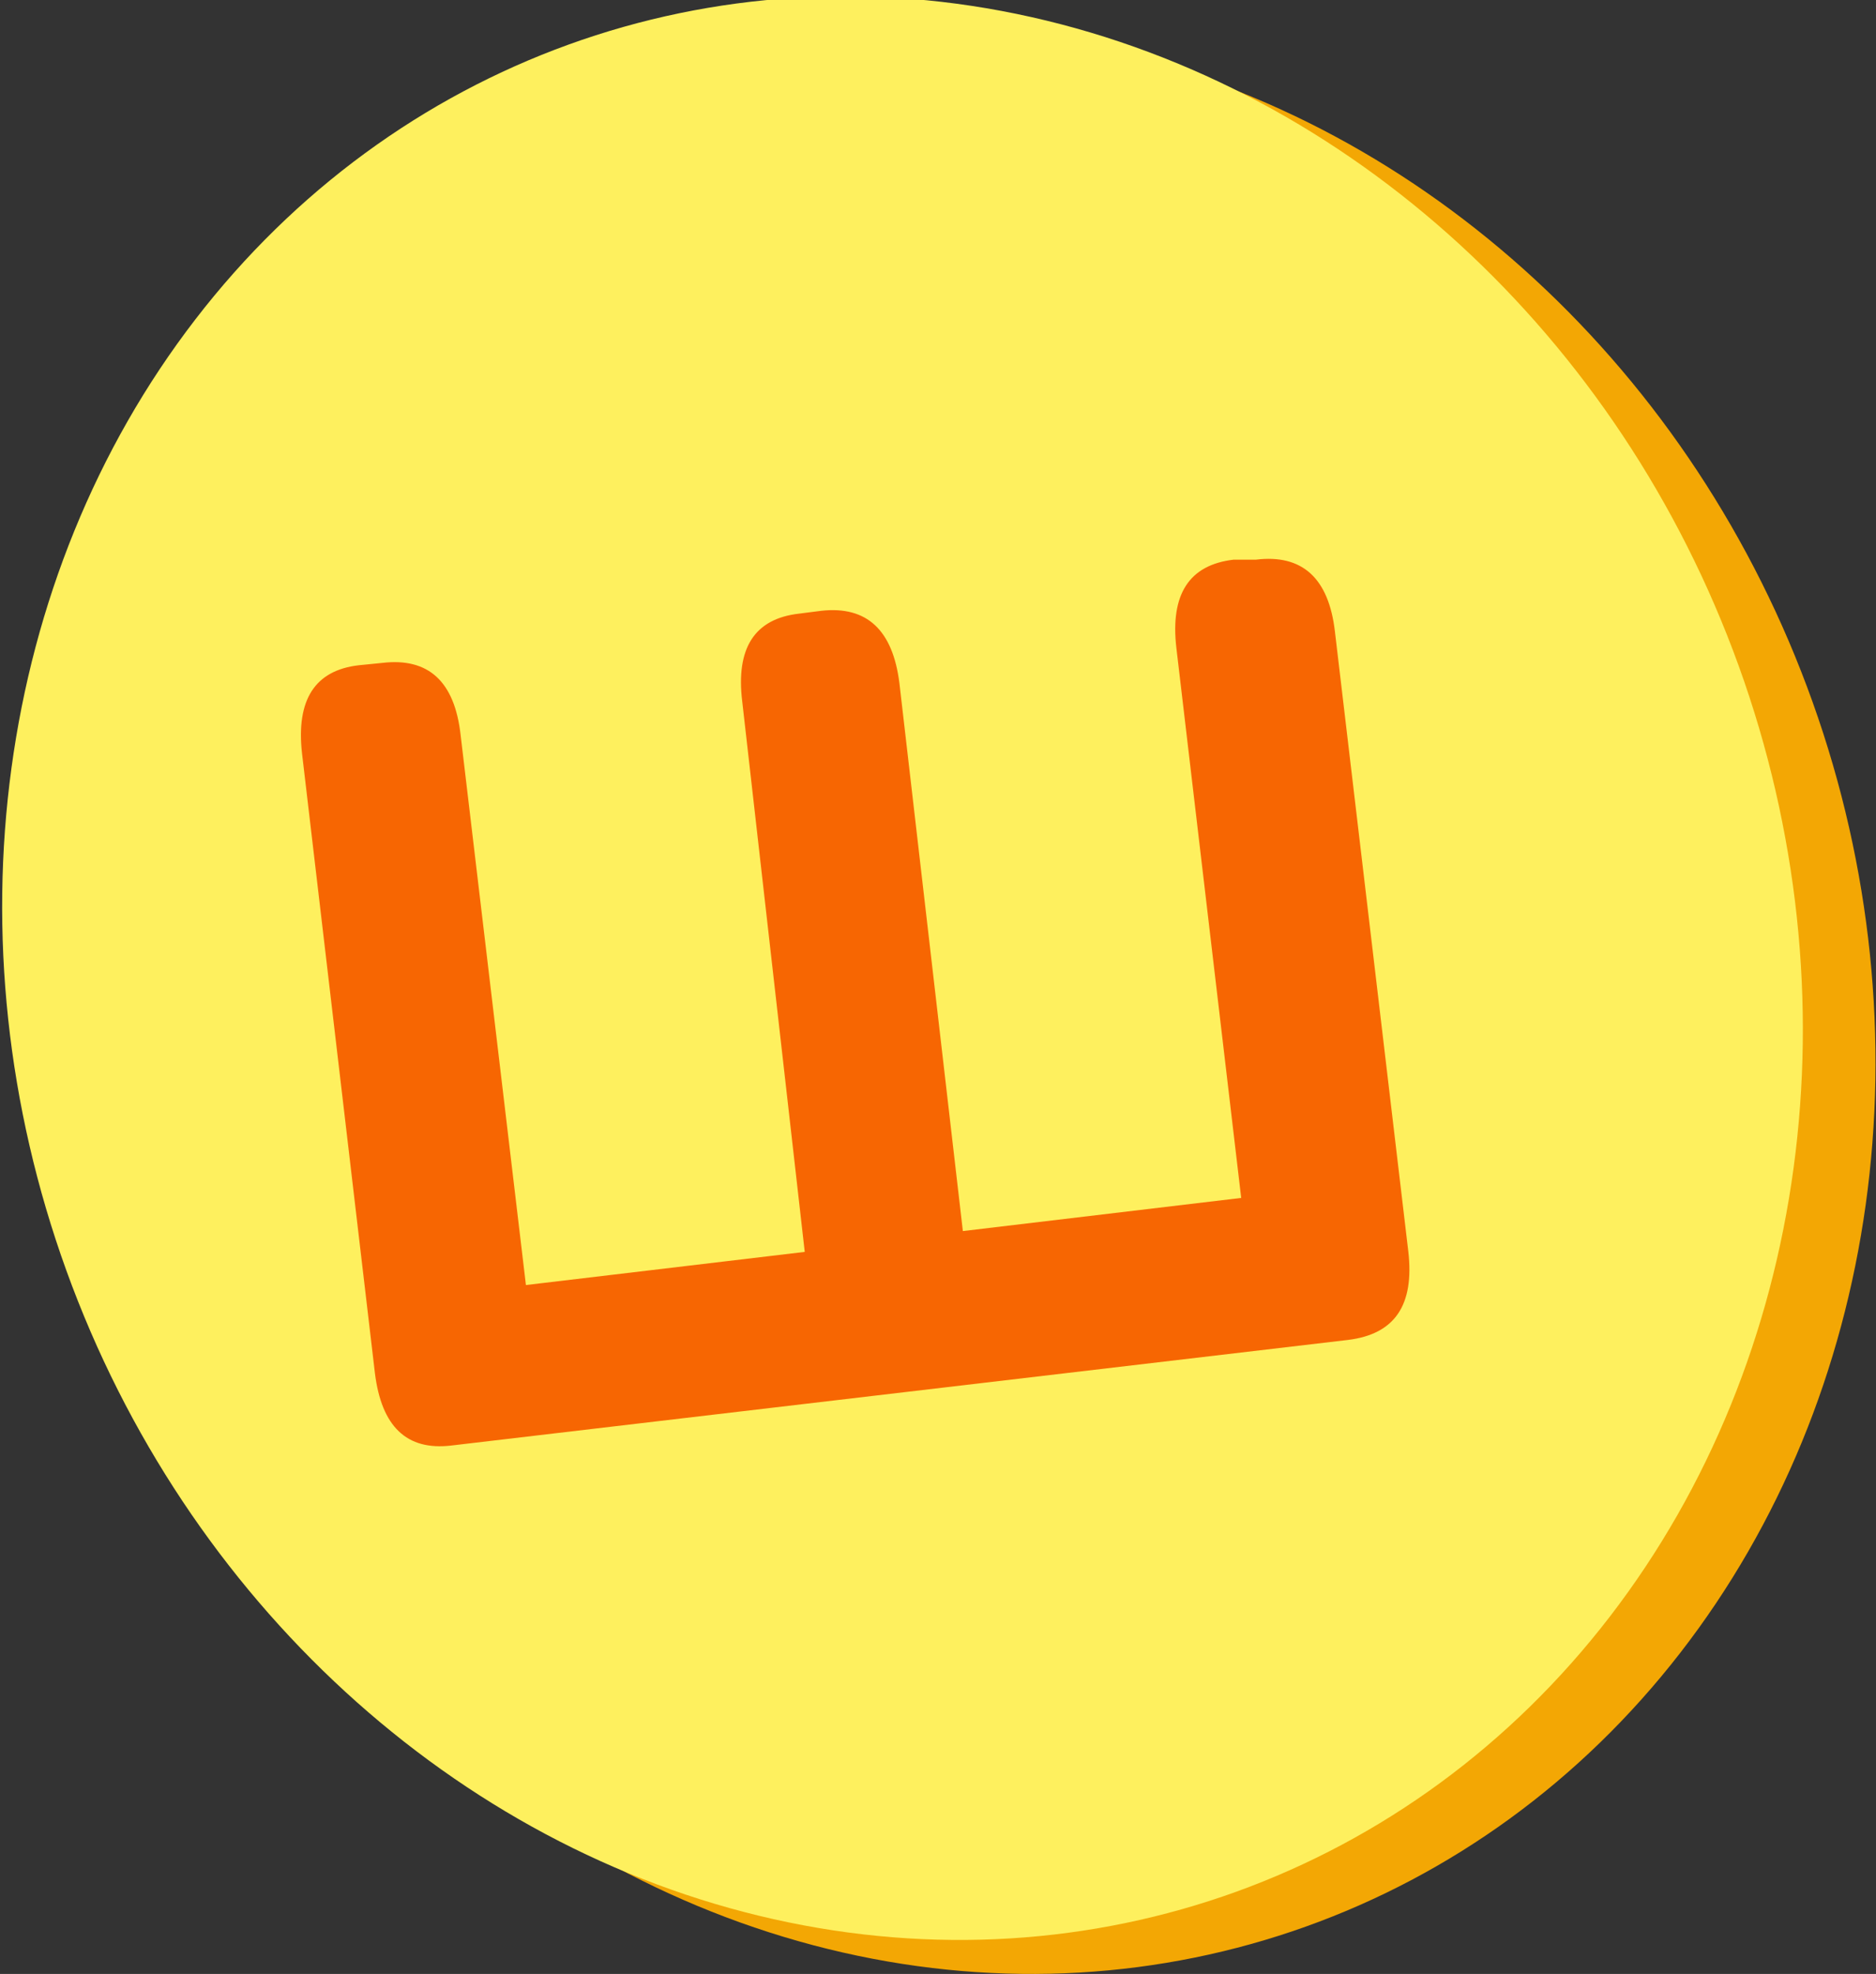
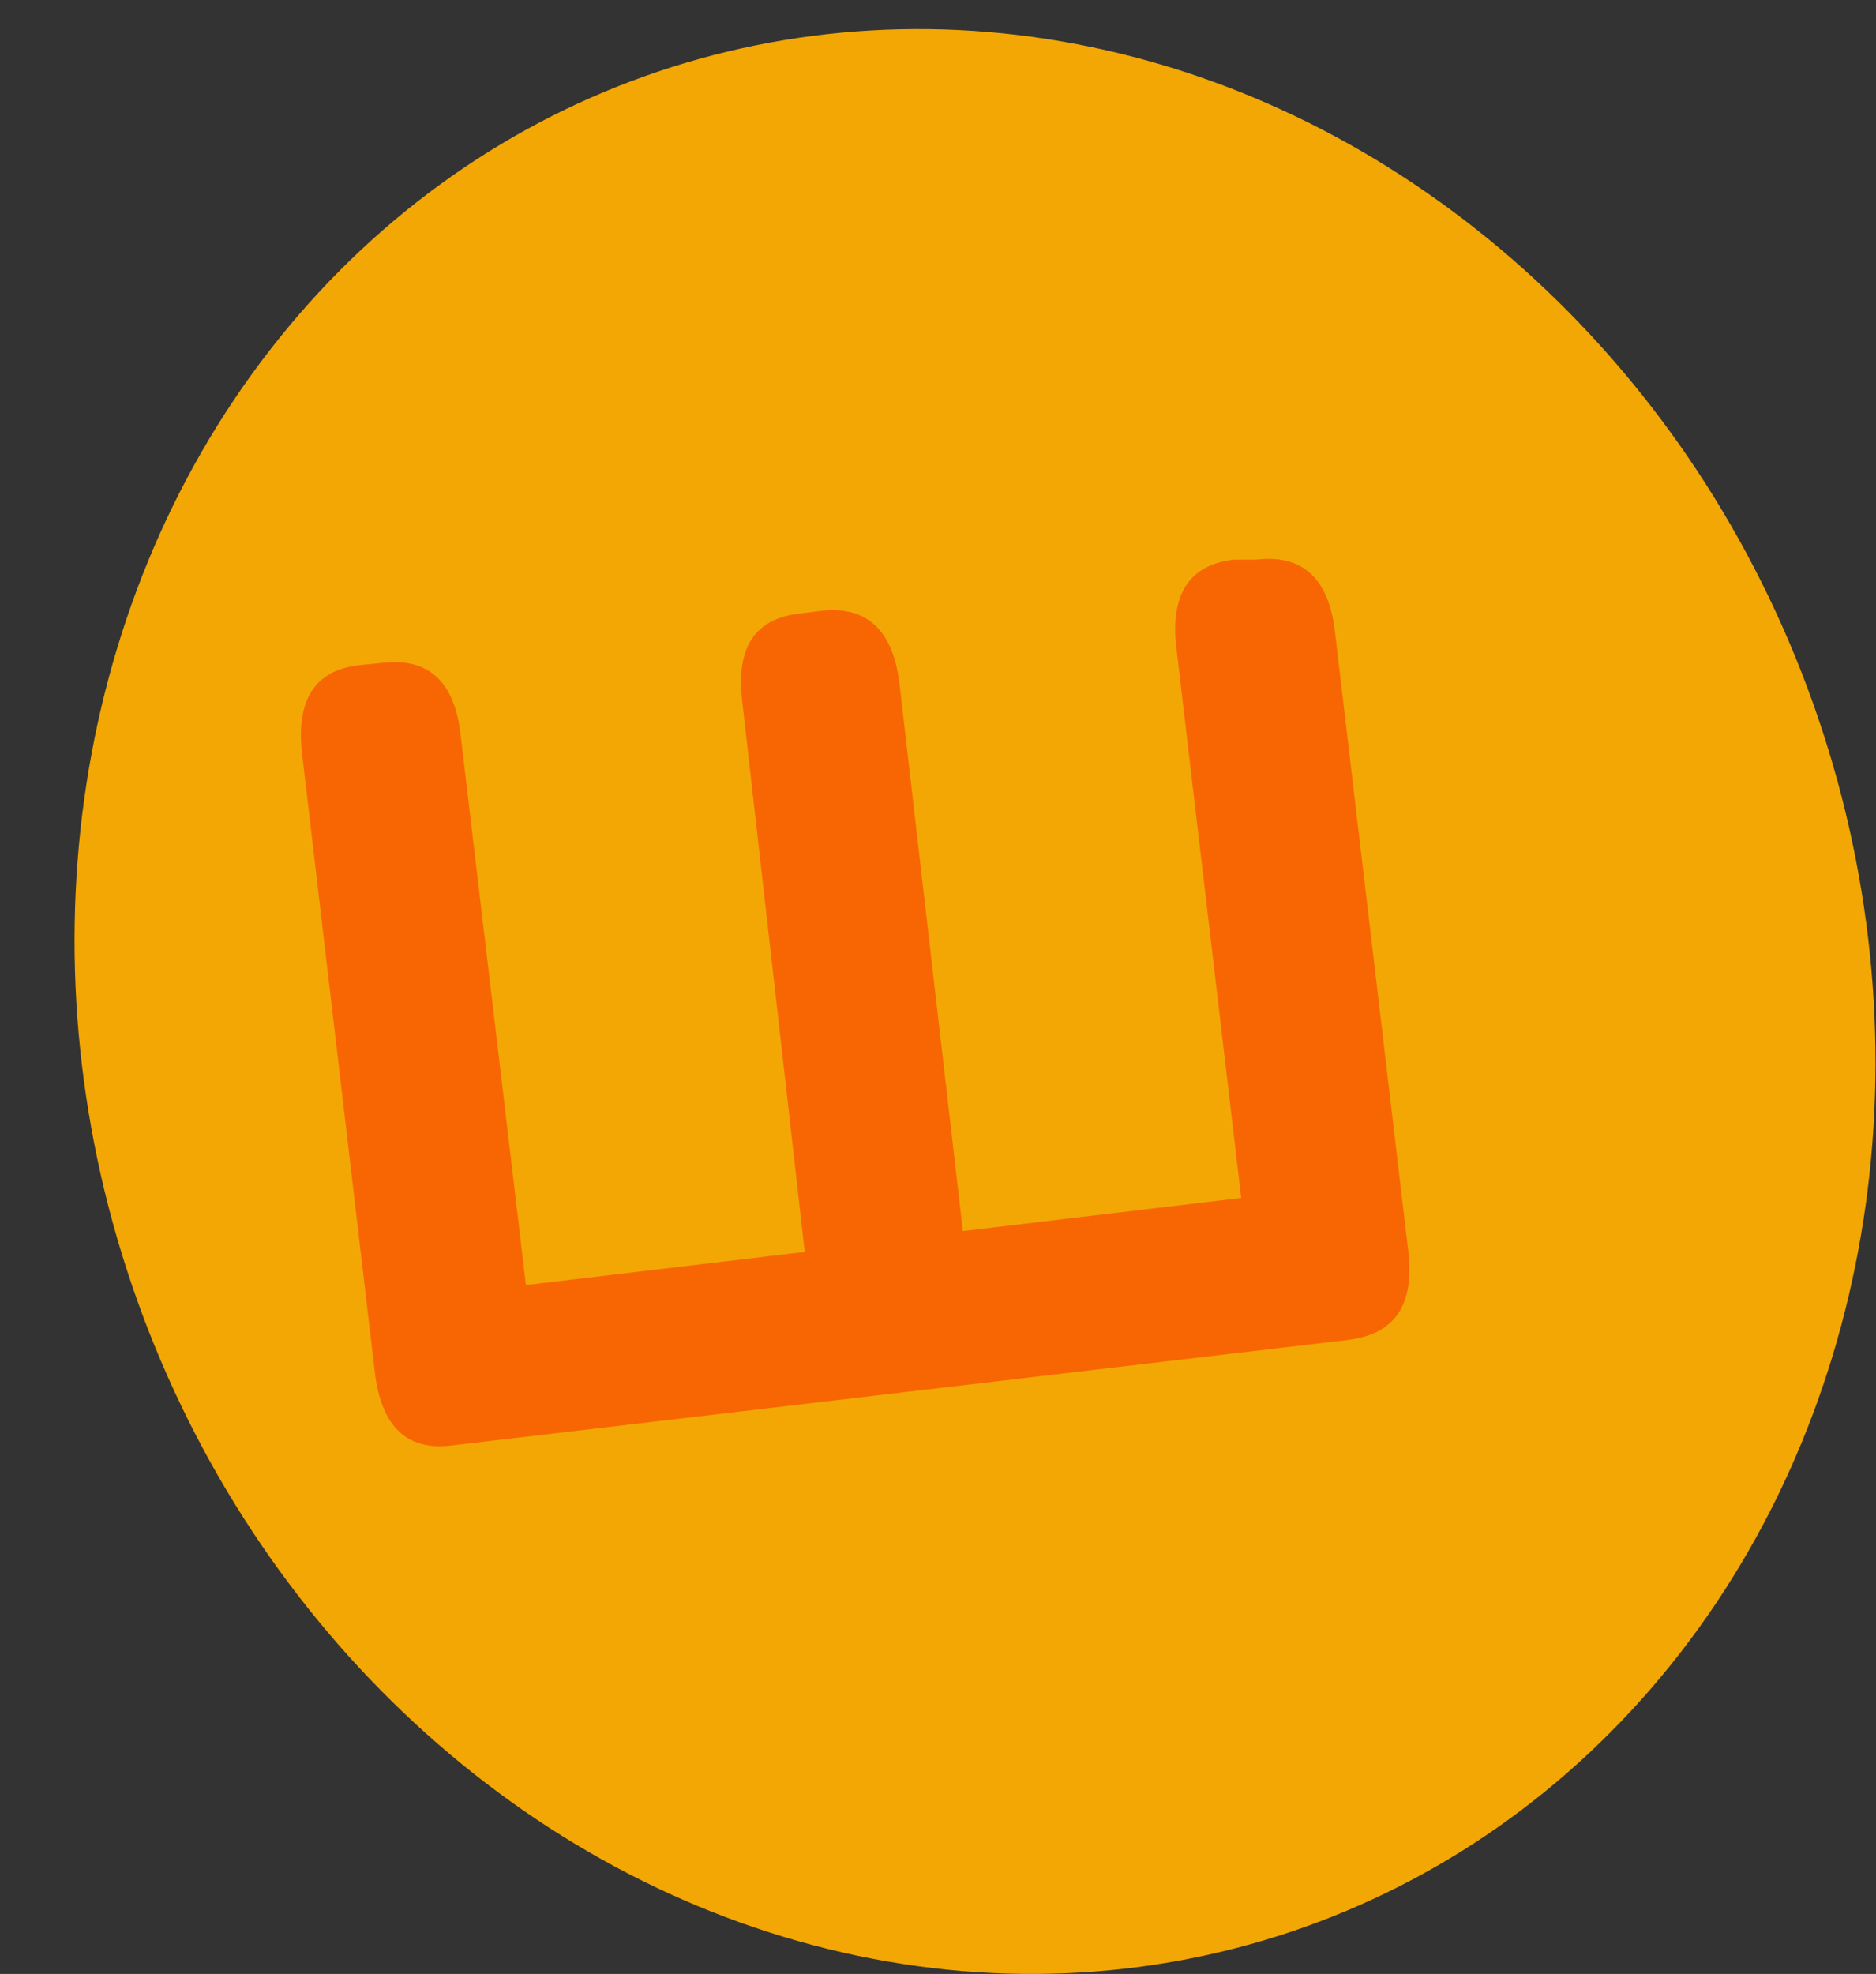
<svg xmlns="http://www.w3.org/2000/svg" viewBox="0 0 39.63 41.69">
  <rect x="0" y="0" width="39.63" height="41.69" fill="#333333" stroke="none" />
  <defs>
    <style>.cls-1{fill:#f3a704;}.cls-2{fill:#fef05e;}.cls-3{fill:#f76602;}</style>
  </defs>
  <g id="Layer_2" data-name="Layer 2">
    <g id="Ñëîé_1" data-name="Ñëîé 1">
      <ellipse class="cls-1" cx="20.6" cy="21.15" rx="18.79" ry="20.75" transform="translate(-5.92 8.17) rotate(-19.67)" />
-       <ellipse class="cls-2" cx="19.03" cy="20.55" rx="18.79" ry="20.75" transform="matrix(0.94, -0.34, 0.34, 0.94, -5.81, 7.6)" />
      <path class="cls-3" d="M7.58,14.05q-1.39.16-1.2,1.86L7.92,29c.14,1.13.67,1.64,1.61,1.53L28.47,28.3c1-.12,1.41-.74,1.28-1.87L28.2,13.34c-.13-1.13-.69-1.64-1.67-1.52l-.47,0c-.94.11-1.34.73-1.21,1.86l1.37,11.62-5.88.7L19,14.43q-.21-1.69-1.65-1.53h0l-.47.06q-1.41.16-1.2,1.86L17,26.44l-5.89.7L9.73,15.52Q9.54,13.83,8.08,14Z" />
    </g>
  </g>
</svg>